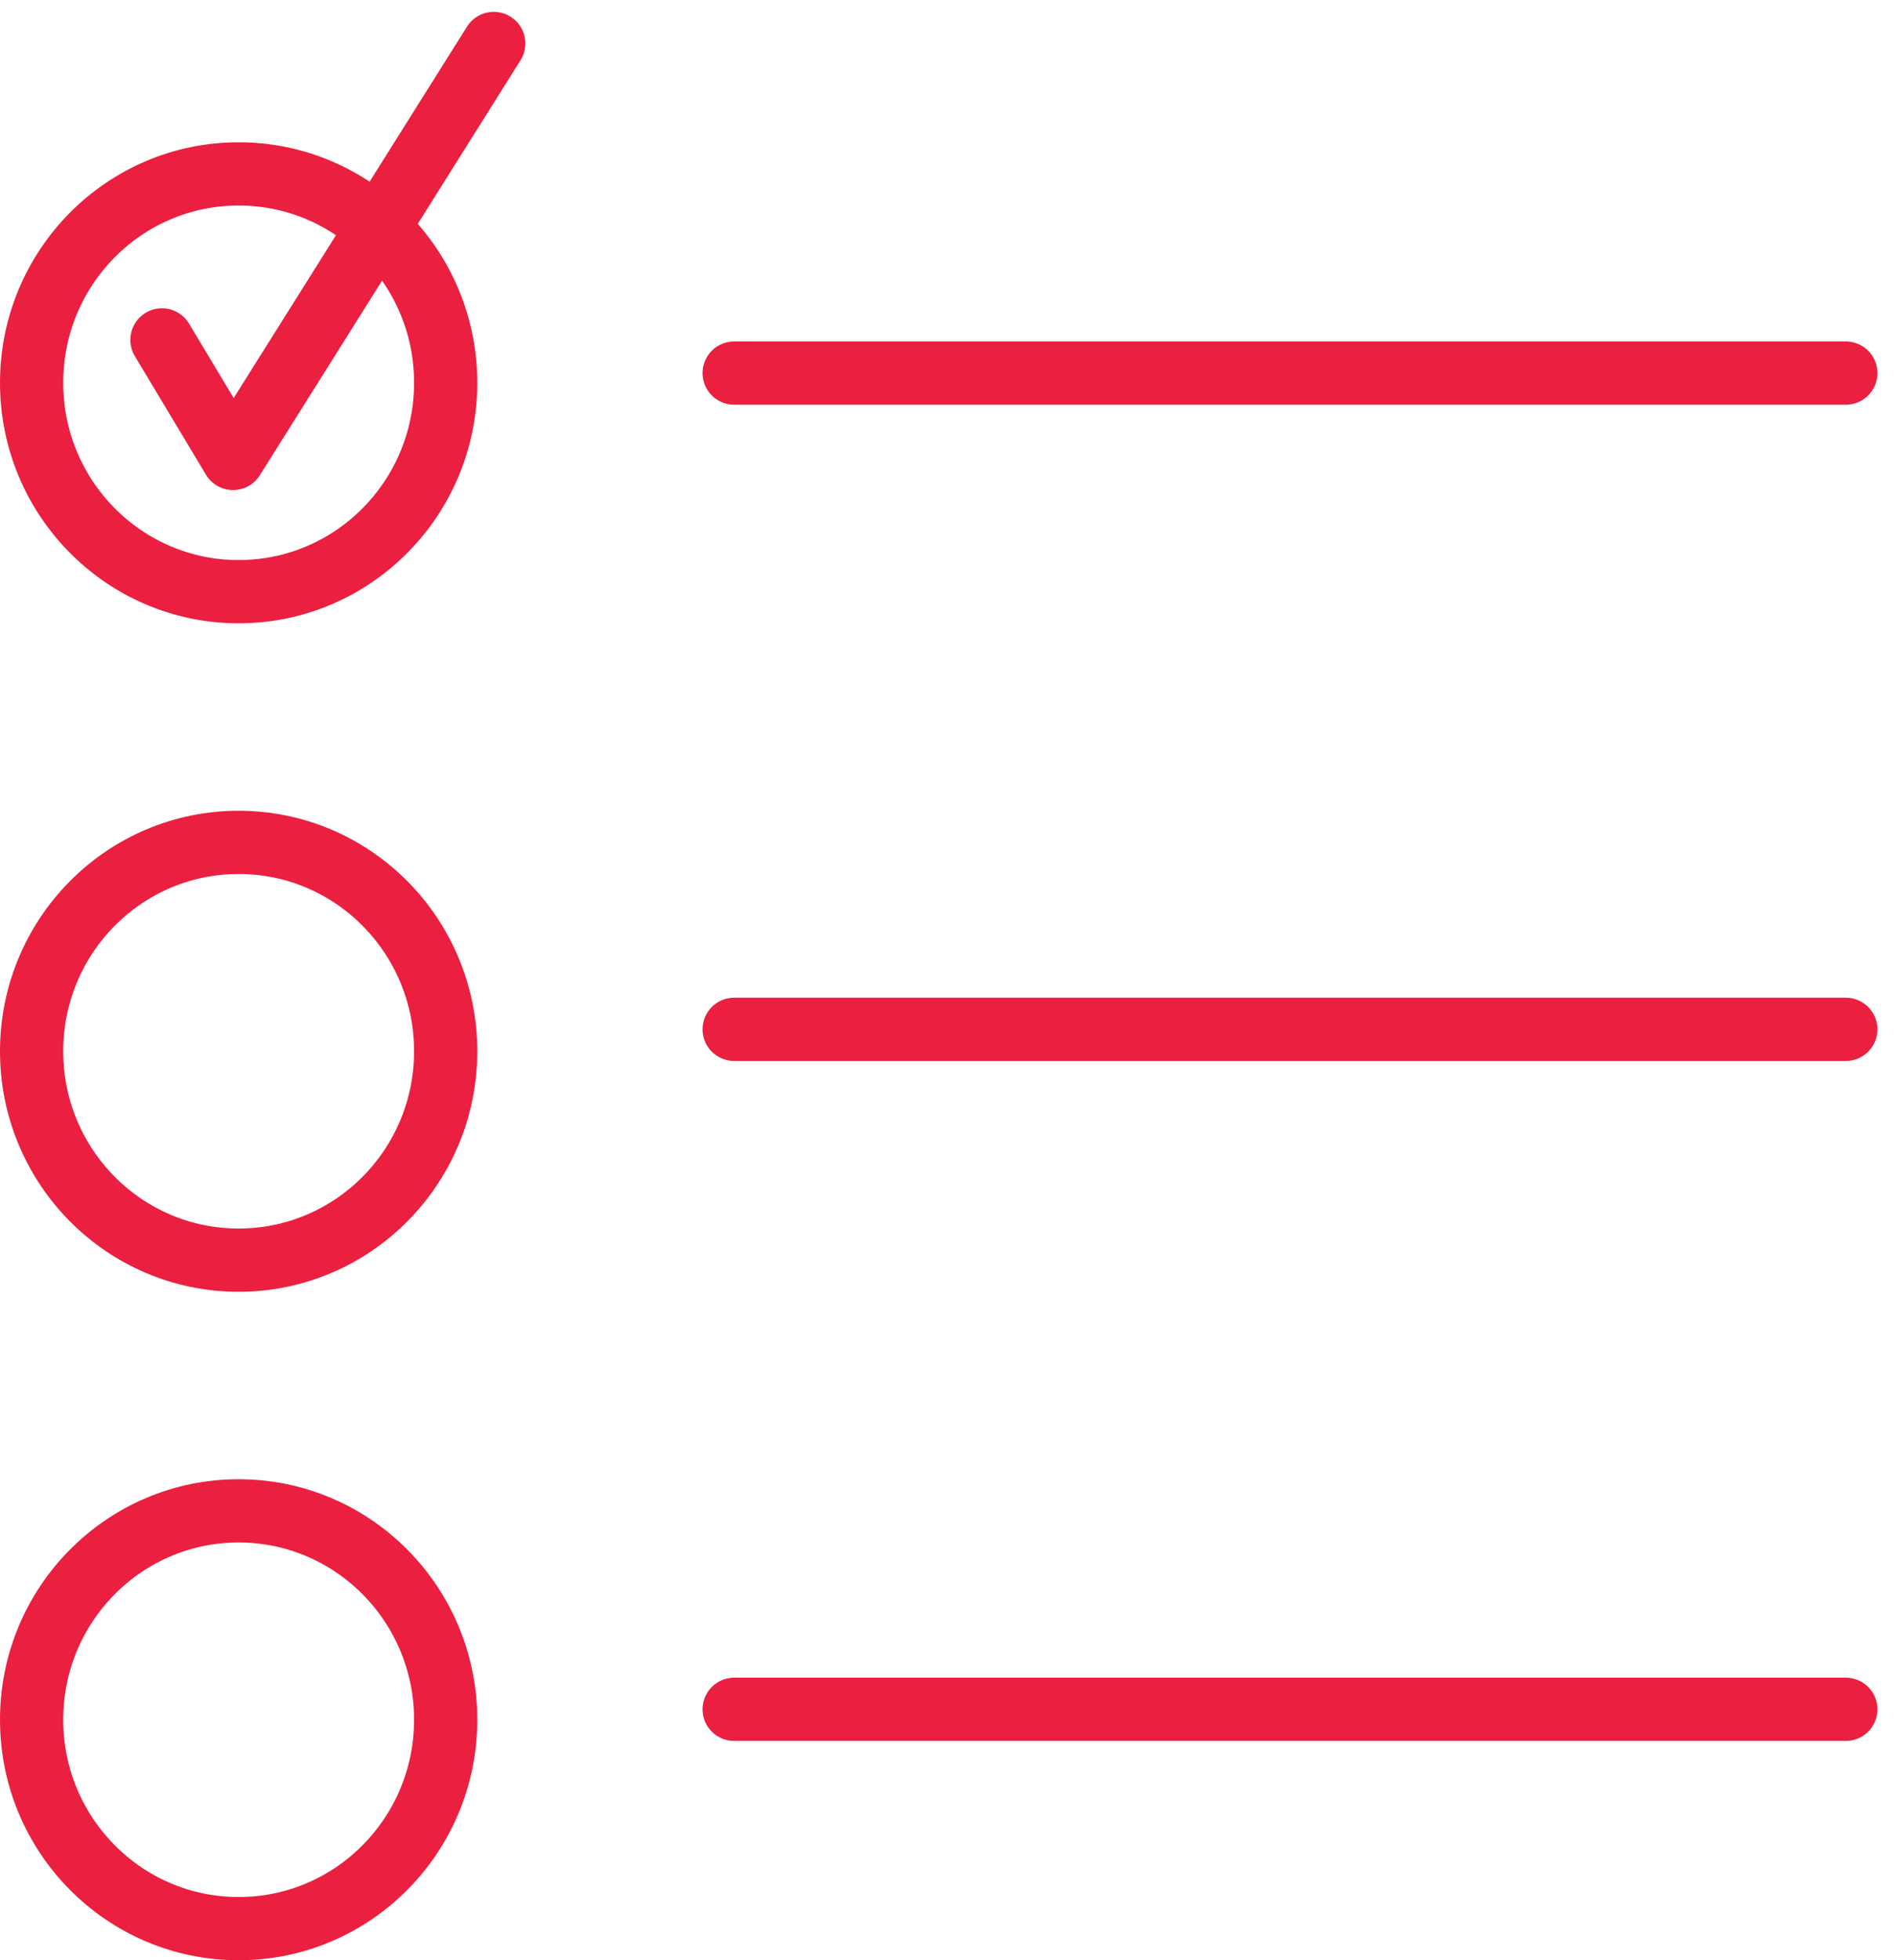
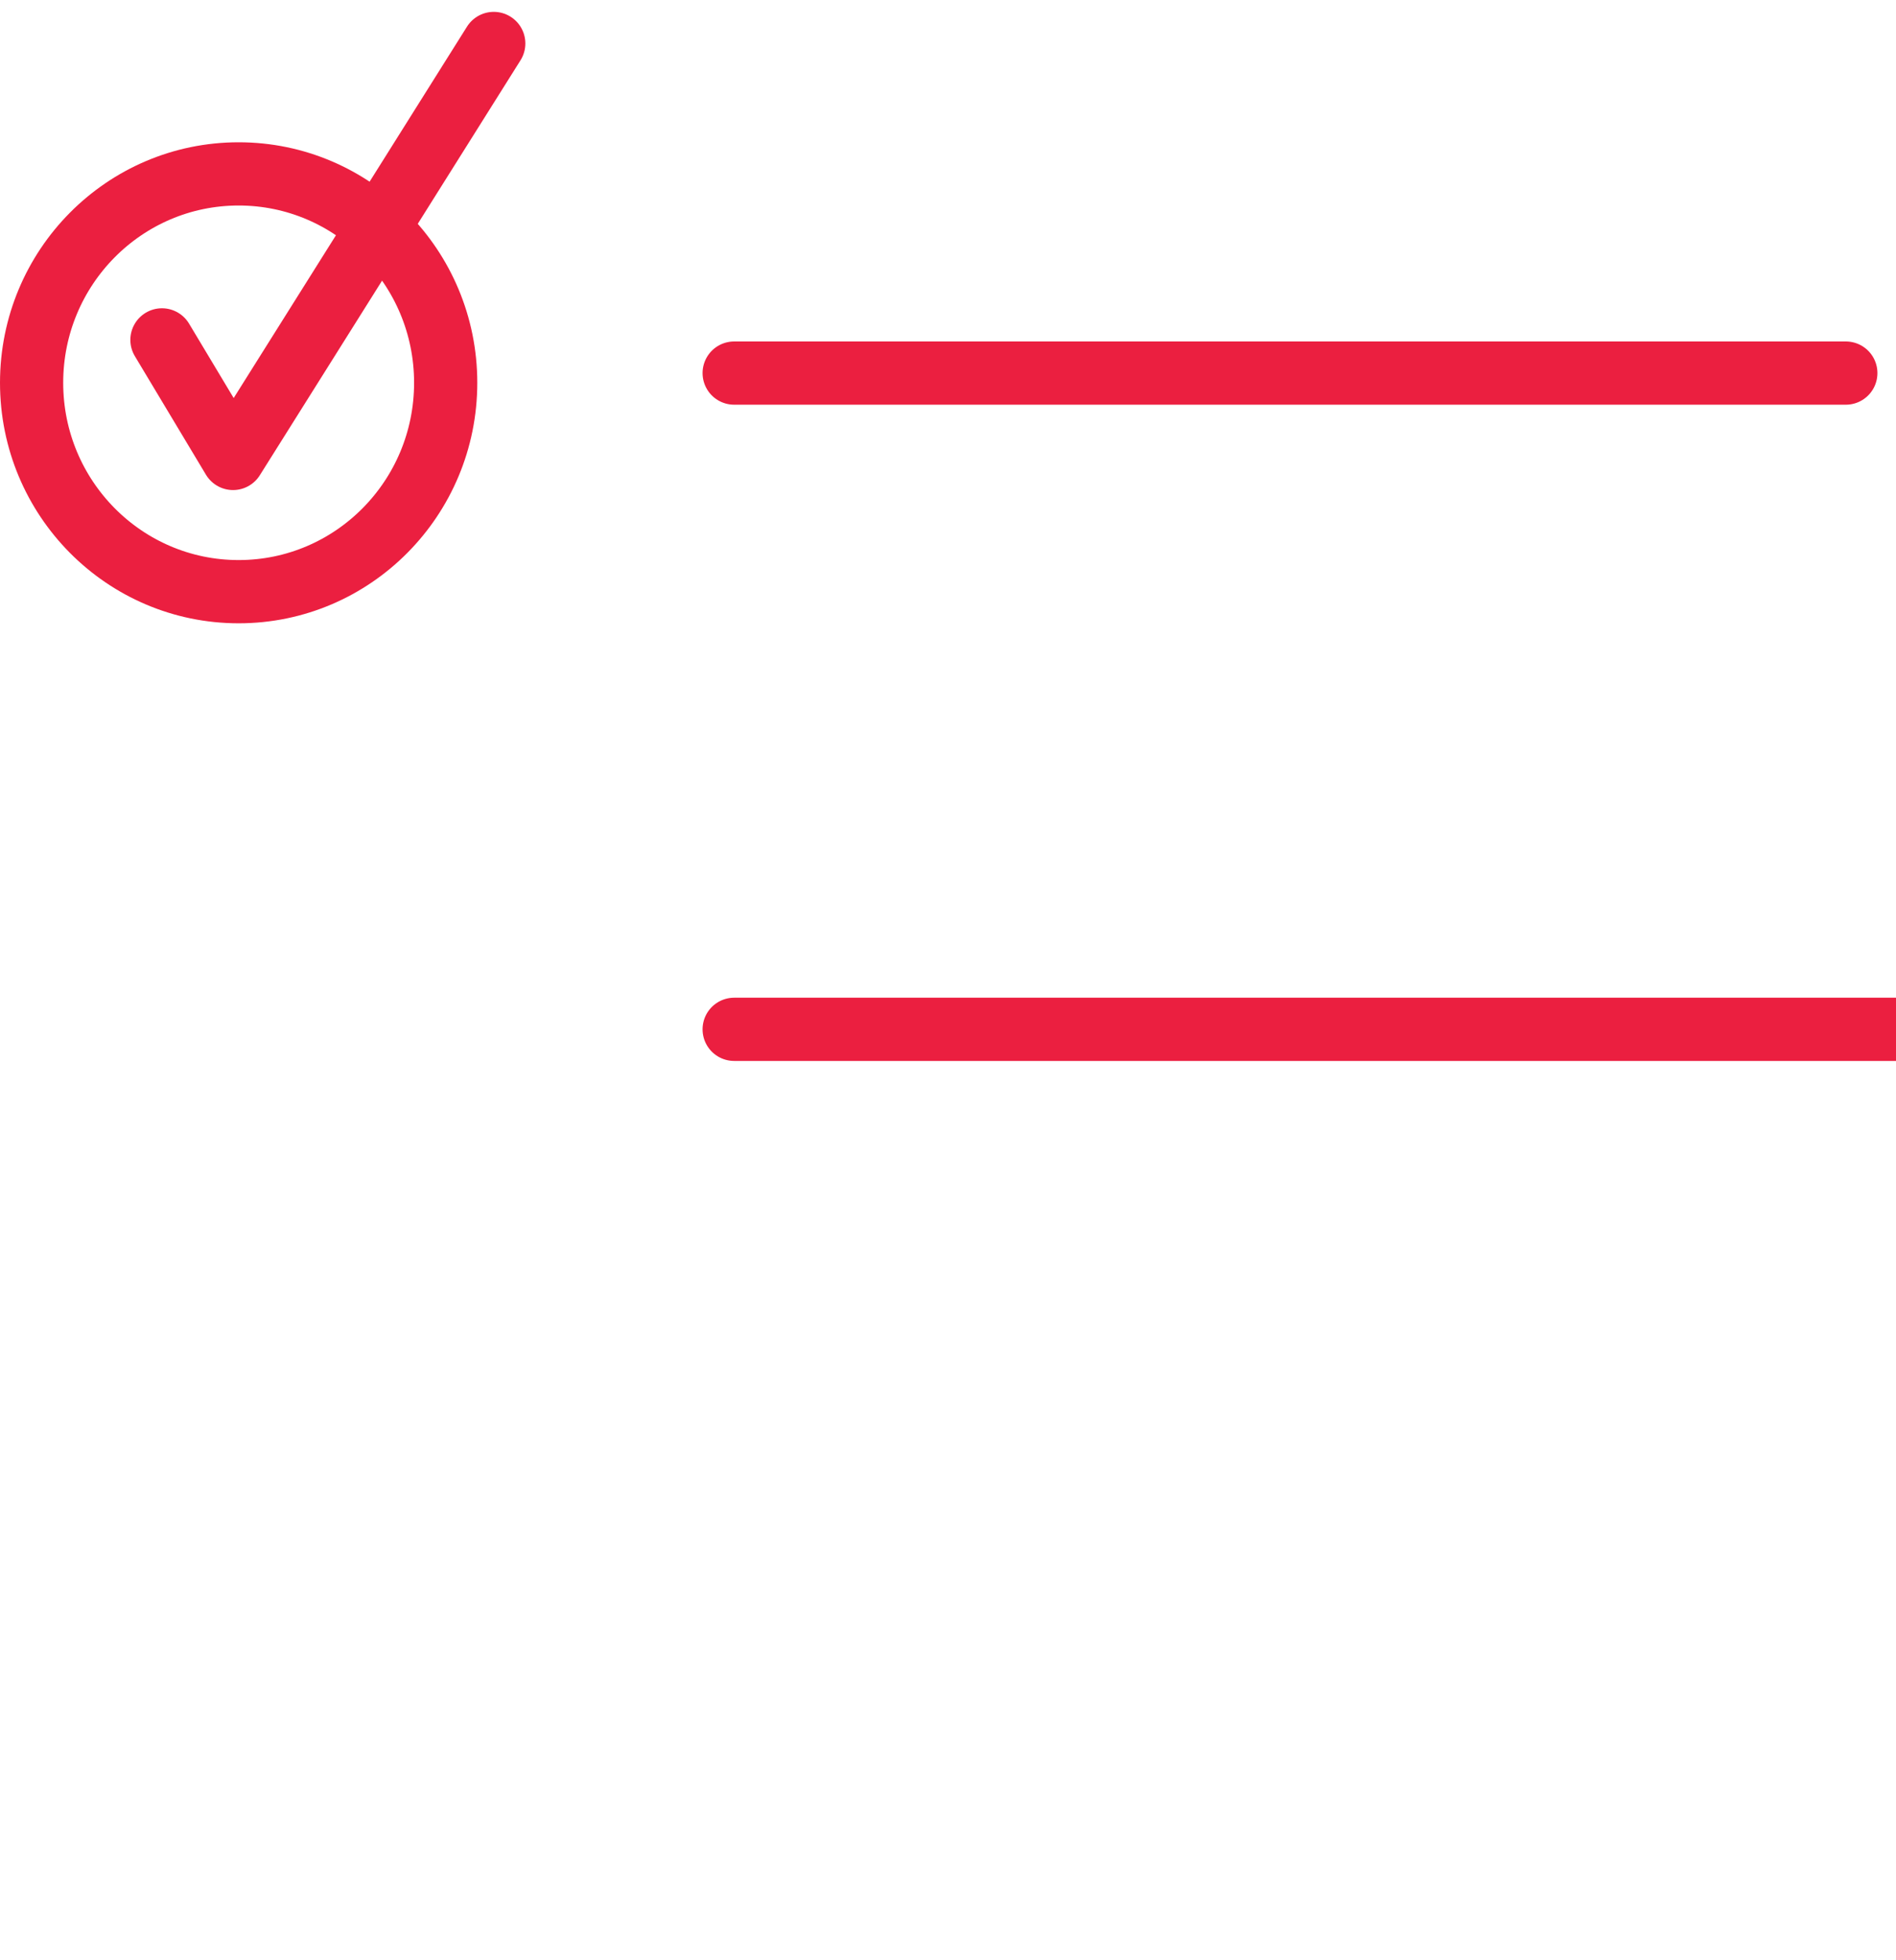
<svg xmlns="http://www.w3.org/2000/svg" width="60" height="62" viewBox="0 0 60 62">
  <title>511798F1-5415-44CC-B307-638C7F64001C</title>
  <g transform="translate(1 1)" stroke="#EB1F40" stroke-width="2" fill="none" fill-rule="evenodd">
    <ellipse cx="6.552" cy="11.107" rx="6.552" ry="6.607" />
-     <ellipse cx="6.552" cy="32.25" rx="6.552" ry="6.607" />
-     <ellipse cx="6.552" cy="53.393" rx="6.552" ry="6.607" />
-     <path d="M22.233 10.8h35.179M22.233 31.556h35.179M22.233 53.063h35.179M4.125 9.75l2.25 3.75L14.625.375" stroke-linecap="round" stroke-linejoin="round" />
+     <path d="M22.233 10.8h35.179M22.233 31.556h35.179h35.179M4.125 9.75l2.25 3.75L14.625.375" stroke-linecap="round" stroke-linejoin="round" />
  </g>
</svg>